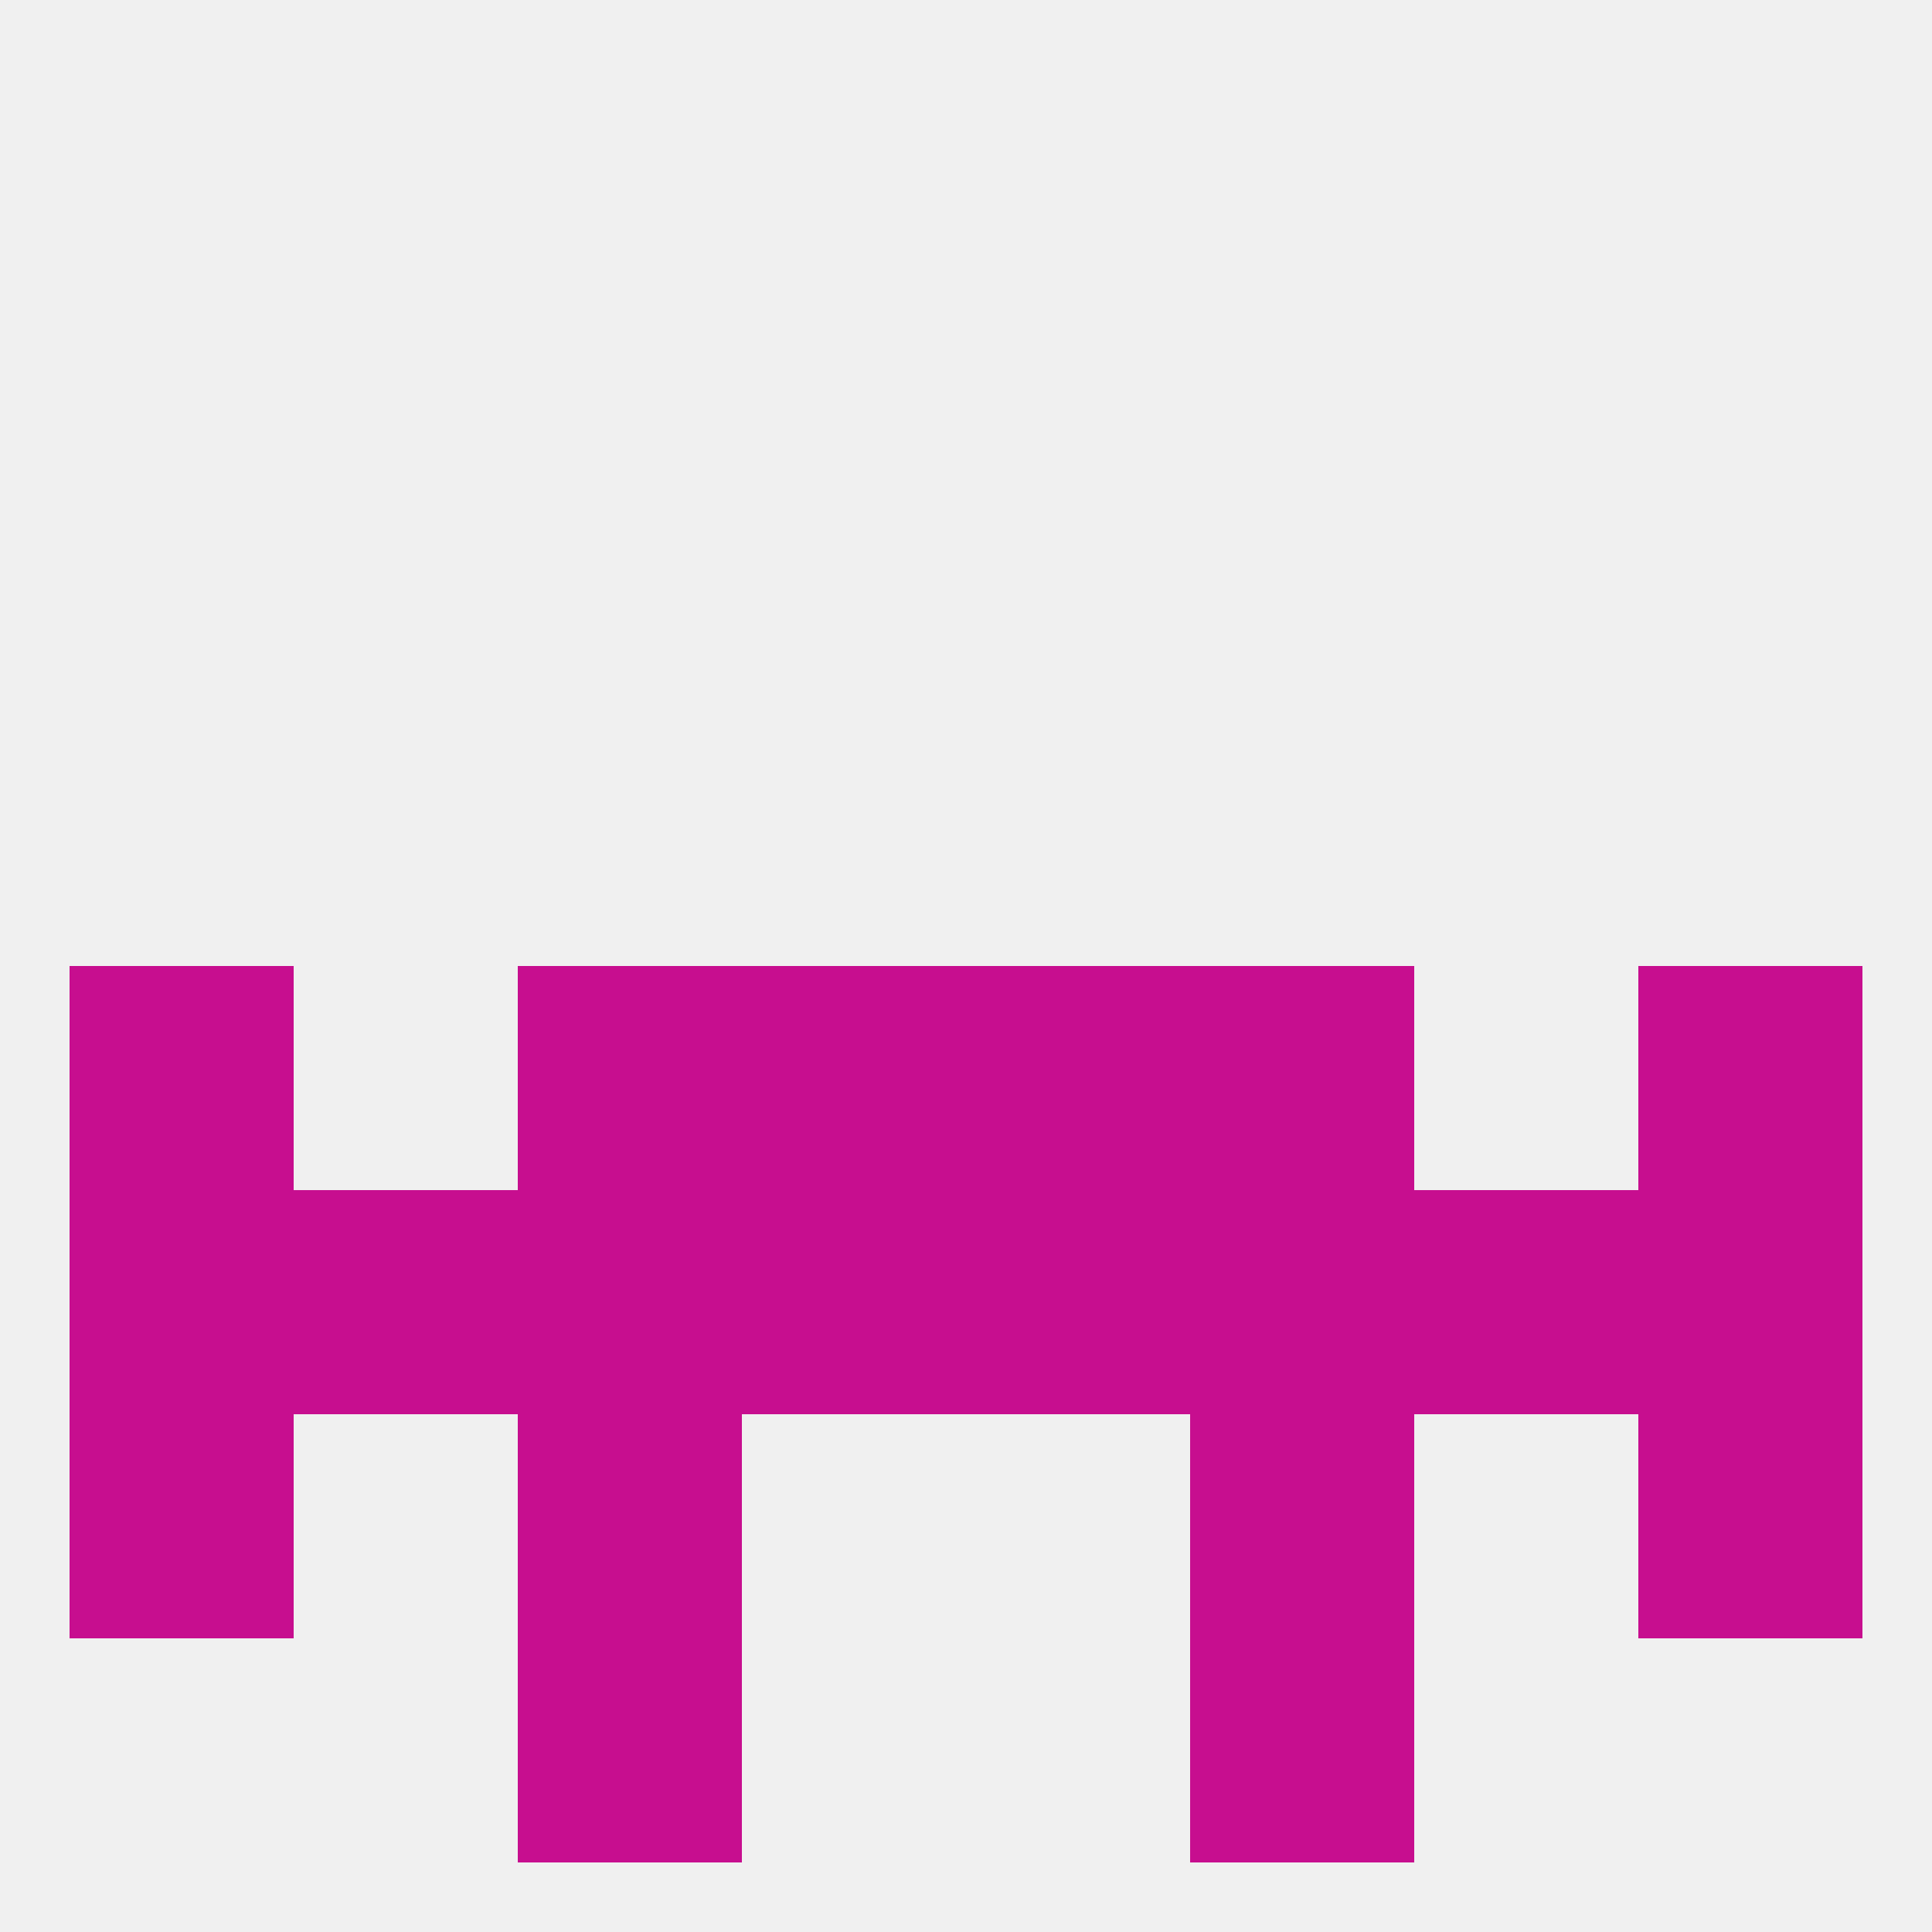
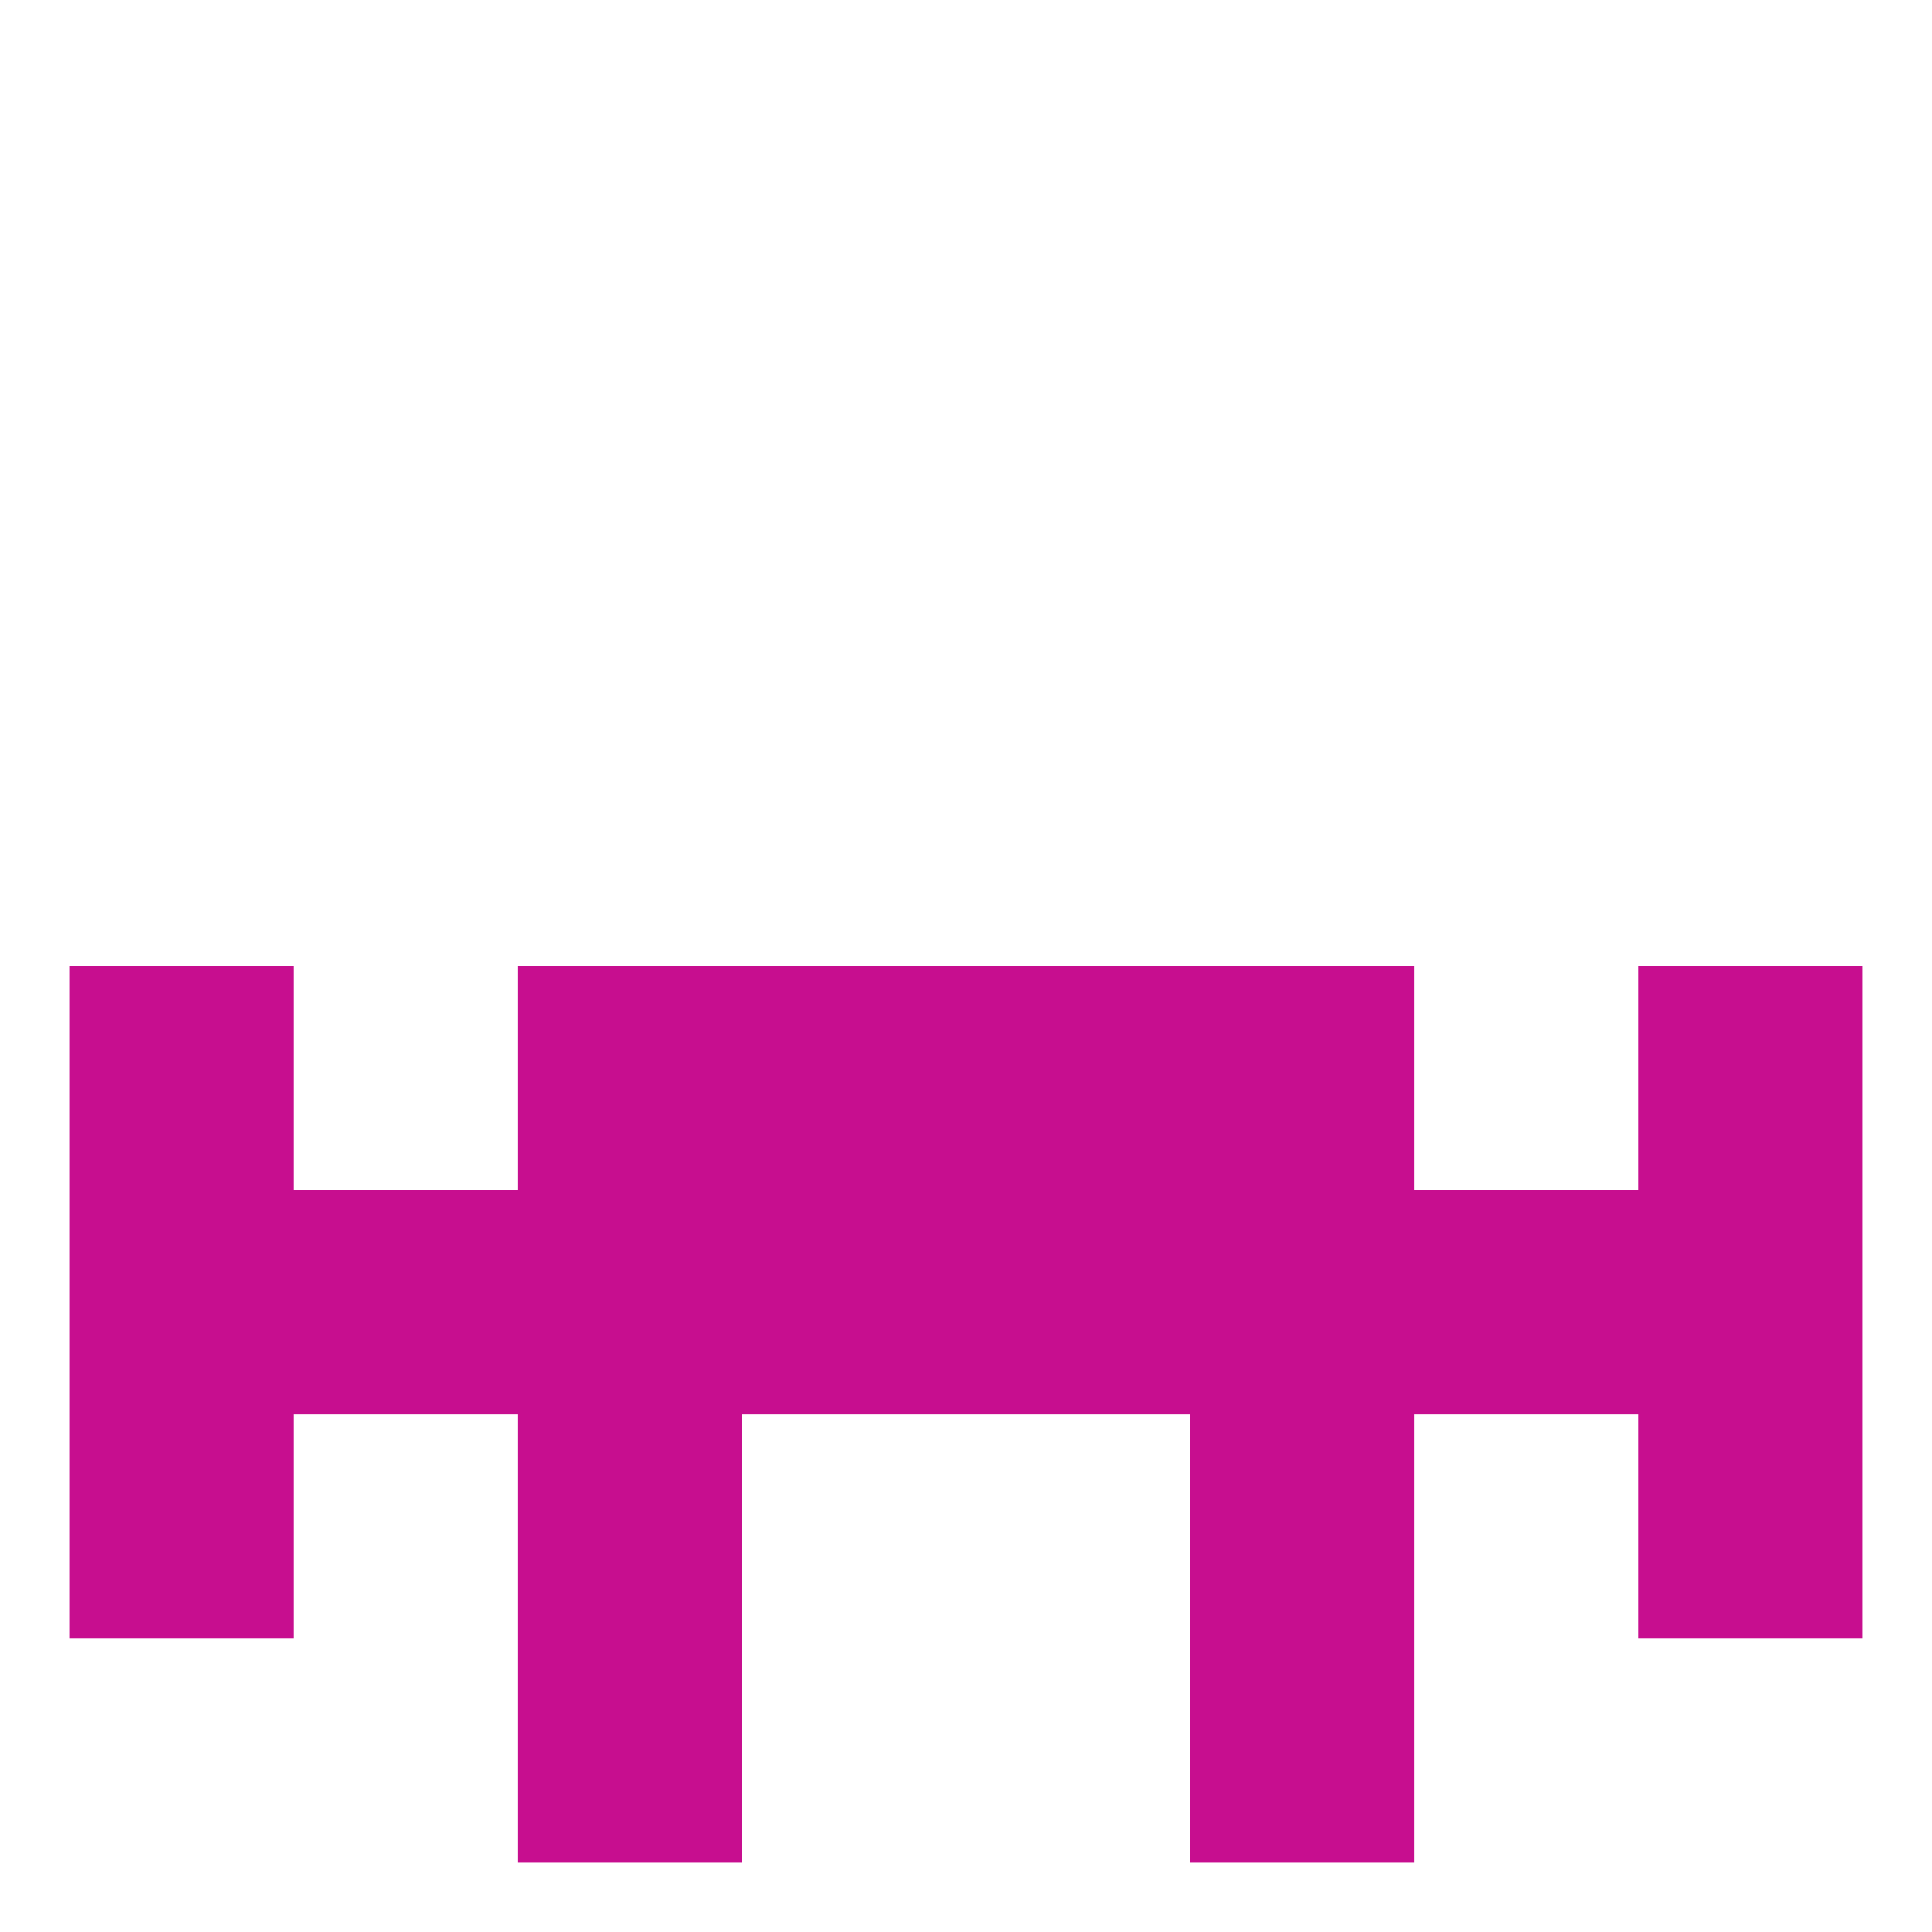
<svg xmlns="http://www.w3.org/2000/svg" version="1.1" baseprofile="full" width="250" height="250" viewBox="0 0 250 250">
-   <rect width="100%" height="100%" fill="rgba(240,240,240,255)" />
  <rect x="154" y="125" width="29" height="29" fill="rgba(199,14,143,255)" />
  <rect x="9" y="125" width="29" height="29" fill="rgba(199,14,143,255)" />
  <rect x="212" y="125" width="29" height="29" fill="rgba(199,14,143,255)" />
  <rect x="96" y="125" width="29" height="29" fill="rgba(199,14,143,255)" />
  <rect x="125" y="125" width="29" height="29" fill="rgba(199,14,143,255)" />
  <rect x="67" y="125" width="29" height="29" fill="rgba(199,14,143,255)" />
  <rect x="154" y="154" width="29" height="29" fill="rgba(199,14,143,255)" />
  <rect x="212" y="154" width="29" height="29" fill="rgba(199,14,143,255)" />
  <rect x="96" y="154" width="29" height="29" fill="rgba(199,14,143,255)" />
  <rect x="67" y="154" width="29" height="29" fill="rgba(199,14,143,255)" />
  <rect x="9" y="154" width="29" height="29" fill="rgba(199,14,143,255)" />
  <rect x="125" y="154" width="29" height="29" fill="rgba(199,14,143,255)" />
  <rect x="38" y="154" width="29" height="29" fill="rgba(199,14,143,255)" />
  <rect x="183" y="154" width="29" height="29" fill="rgba(199,14,143,255)" />
  <rect x="67" y="183" width="29" height="29" fill="rgba(199,14,143,255)" />
  <rect x="154" y="183" width="29" height="29" fill="rgba(199,14,143,255)" />
  <rect x="9" y="183" width="29" height="29" fill="rgba(199,14,143,255)" />
  <rect x="212" y="183" width="29" height="29" fill="rgba(199,14,143,255)" />
  <rect x="67" y="212" width="29" height="29" fill="rgba(199,14,143,255)" />
  <rect x="154" y="212" width="29" height="29" fill="rgba(199,14,143,255)" />
</svg>